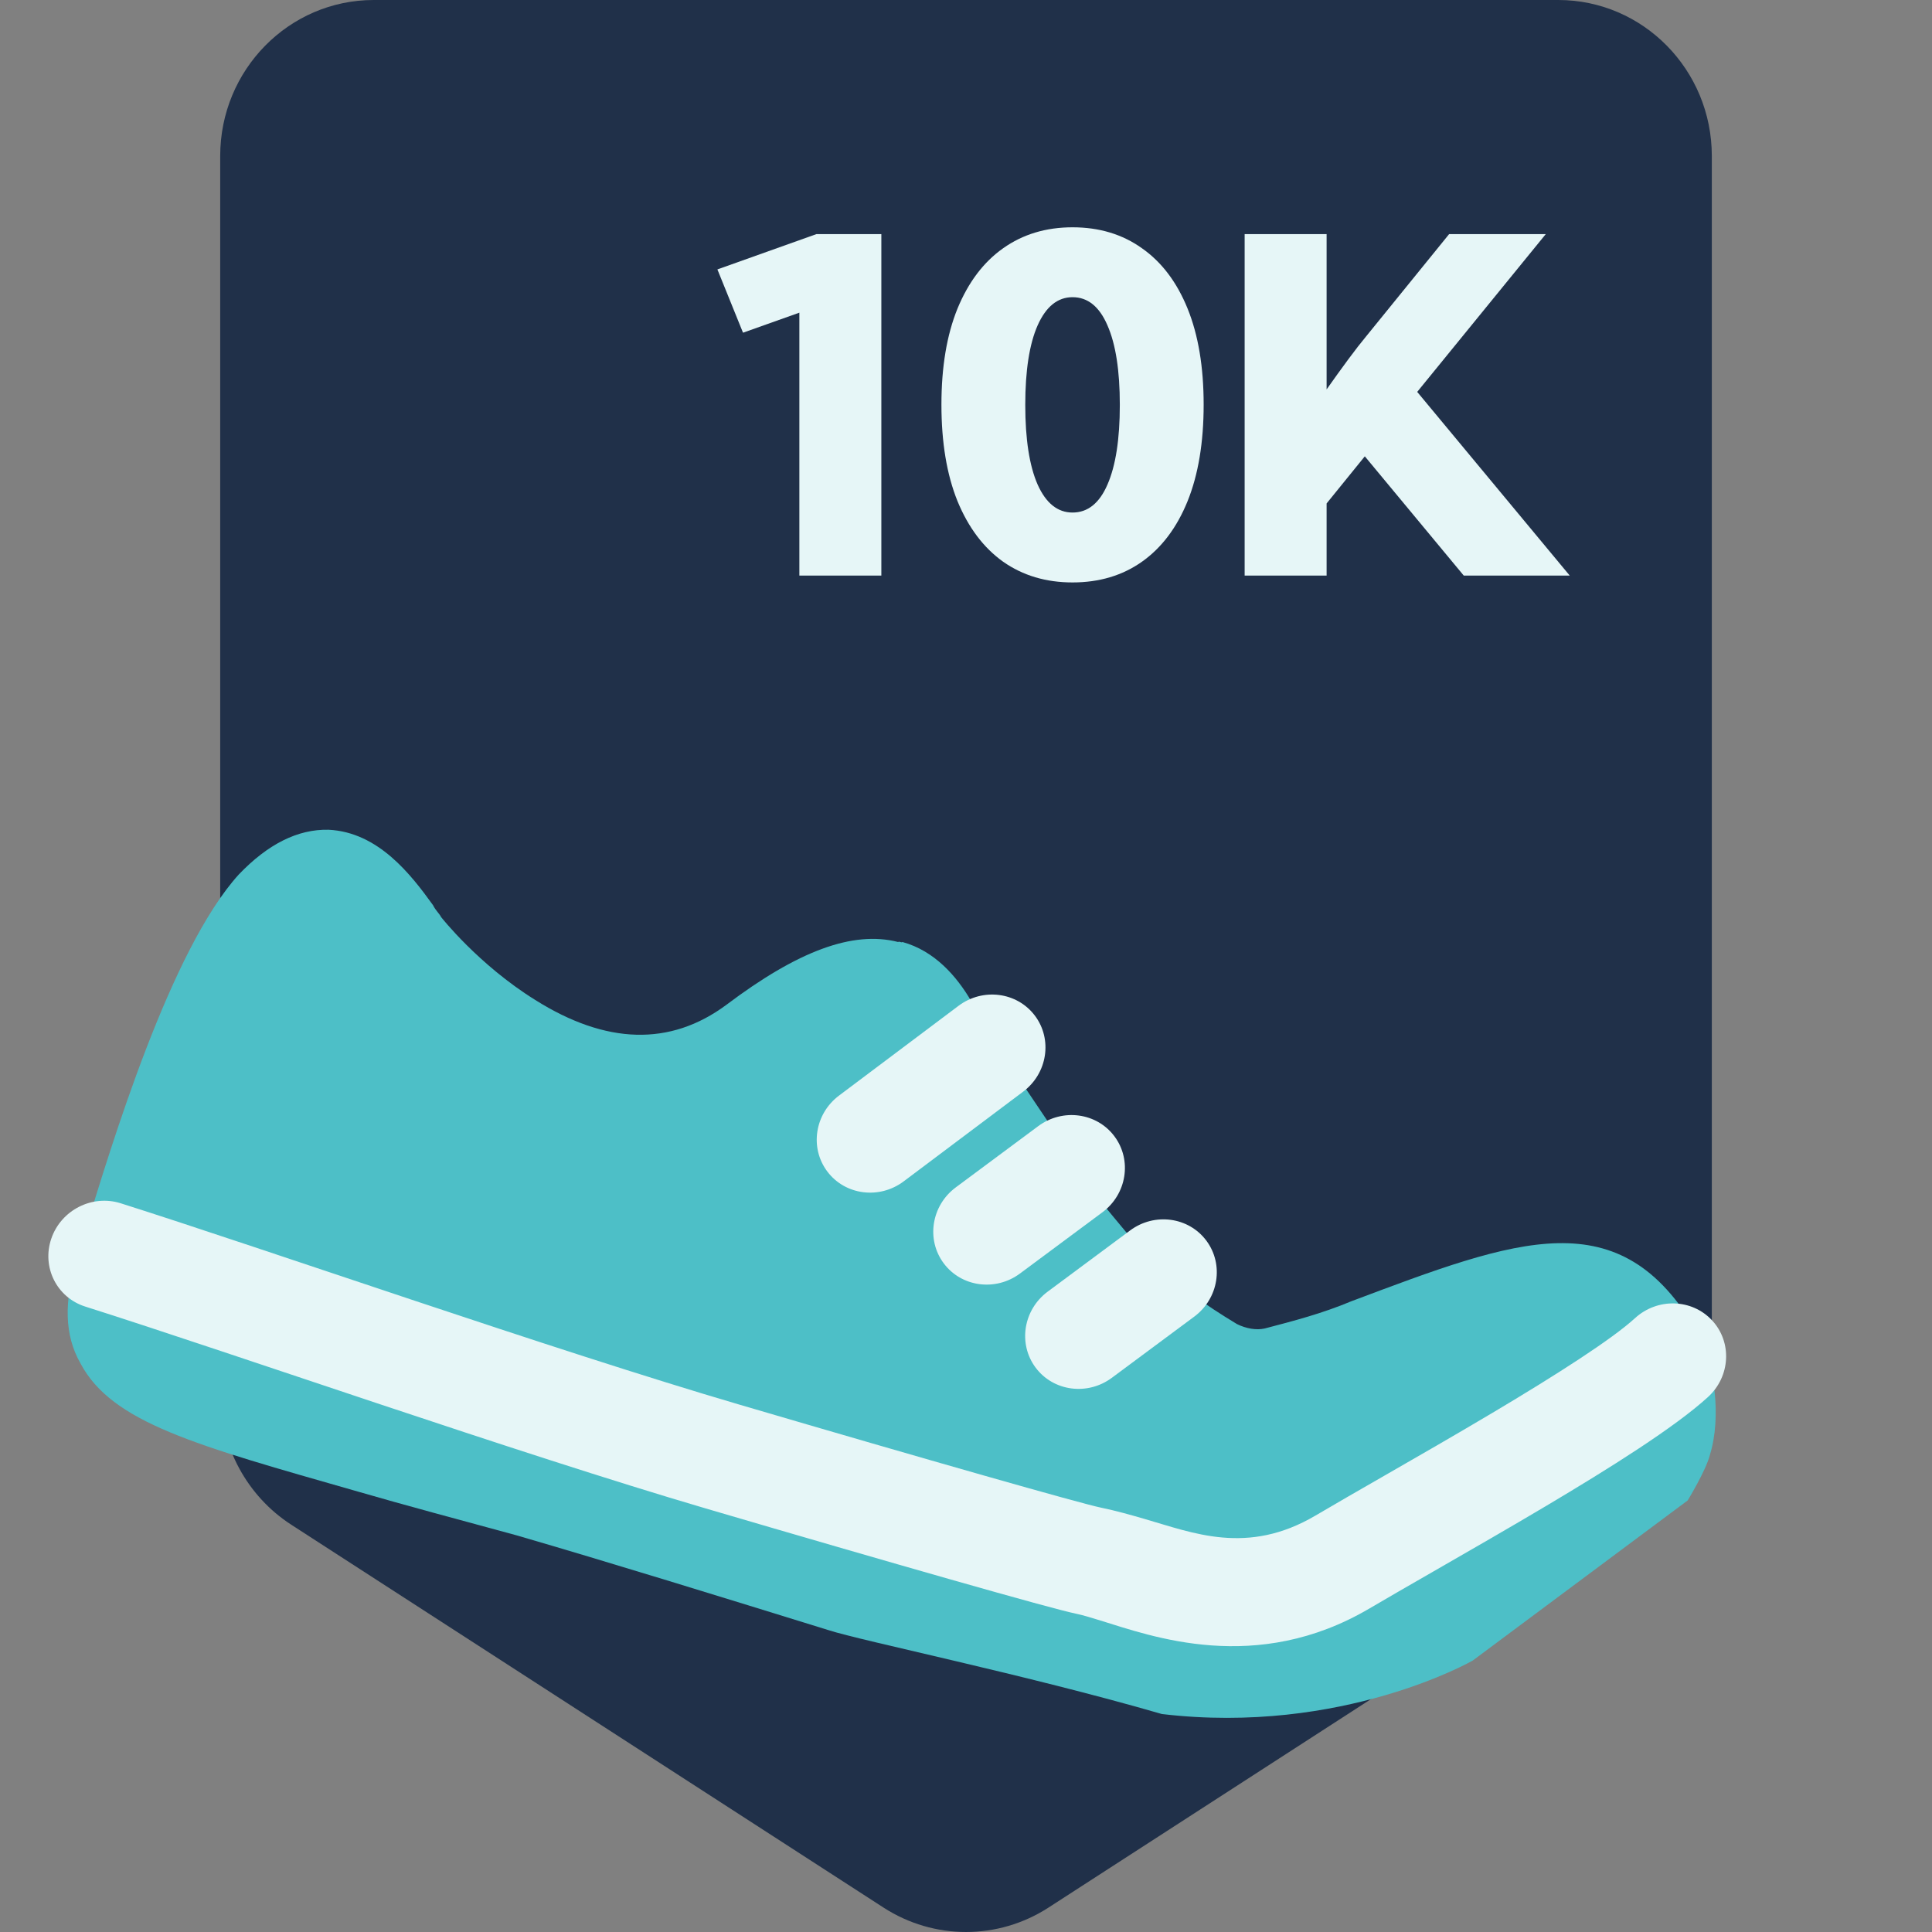
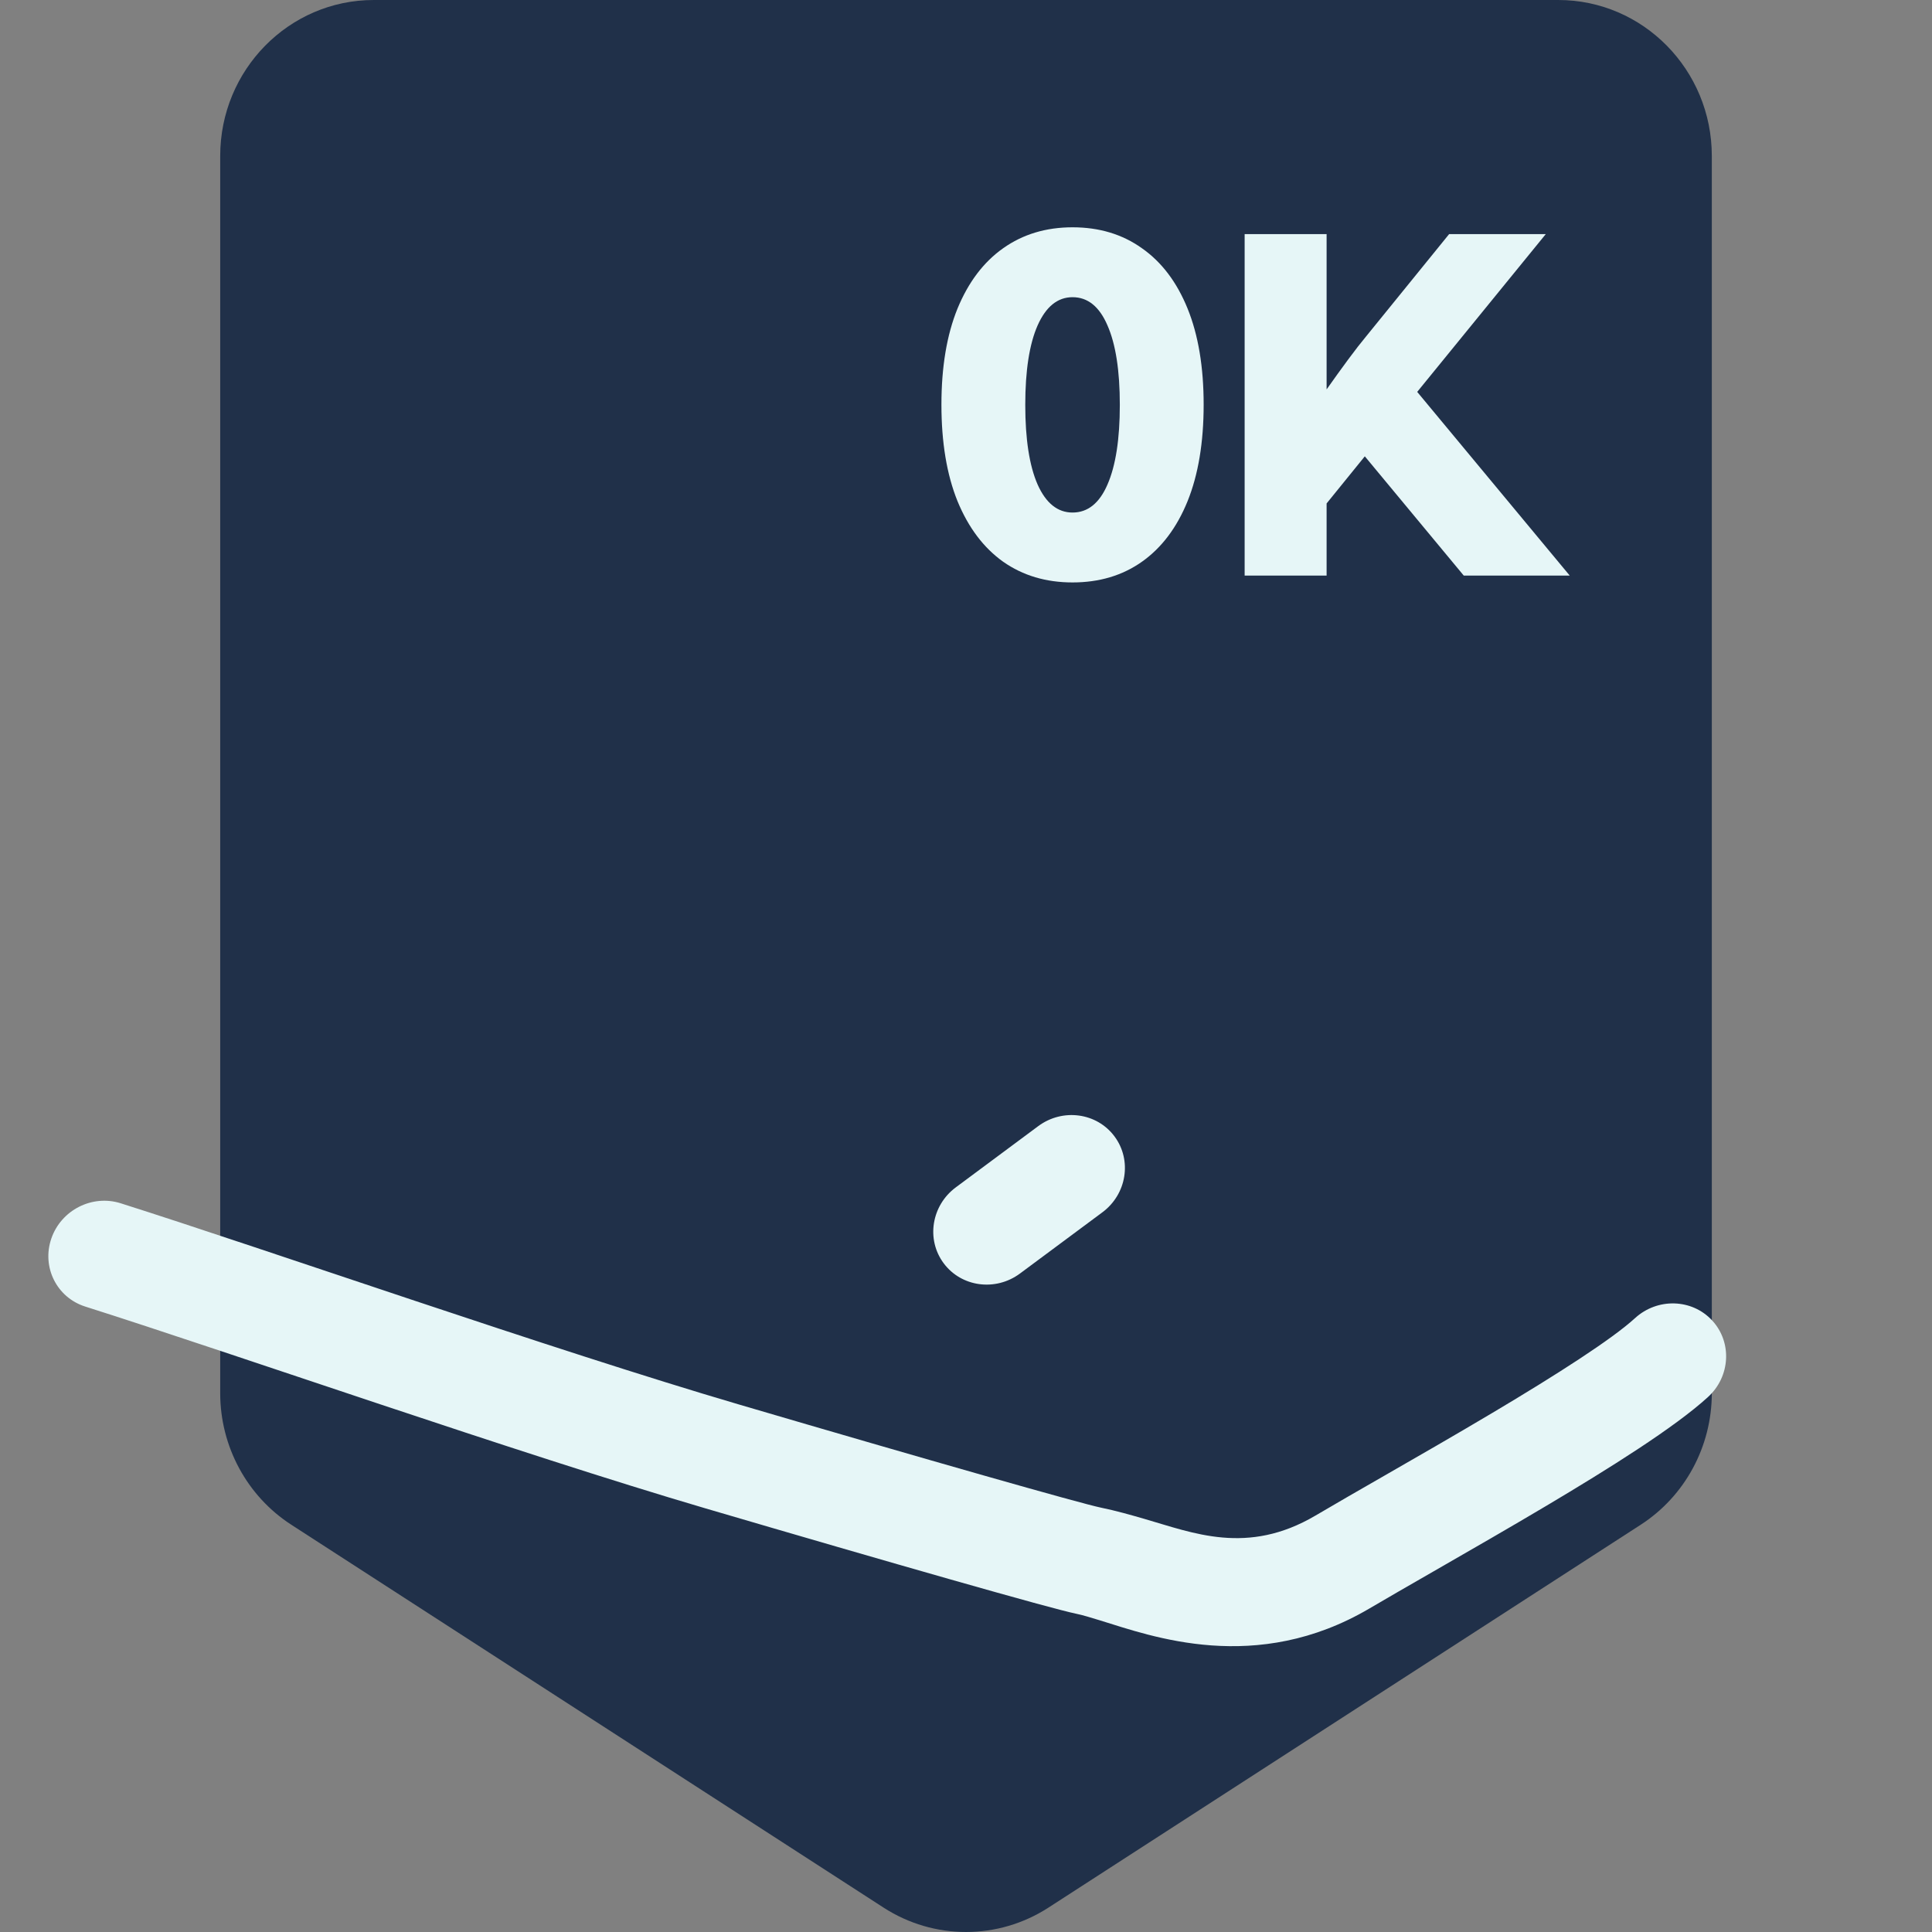
<svg xmlns="http://www.w3.org/2000/svg" fill="none" viewBox="0 0 120 120" height="120" width="120">
  <rect x="0" y="0" width="120" height="120" fill="#808080" stroke="none" />
  <g clip-path="url(#clip0_2150_248)">
    <path fill="#203049" d="M106.324 86.531C106.324 89.844 104.658 92.927 101.907 94.705L65.121 118.485C61.996 120.505 58.004 120.505 54.88 118.485L18.094 94.705C15.343 92.927 13.677 89.844 13.677 86.531V9.688C13.677 4.338 17.947 0 23.214 0H96.787C102.054 0 106.324 4.338 106.324 9.688V86.531Z" clip-rule="evenodd" fill-rule="evenodd" />
-     <path fill="#4DBFC7" d="M104.824 93.196C104.824 93.196 105.956 91.347 106.202 90.376C106.931 88.032 106.52 84.695 105.398 82.707C100.633 74.475 94.301 76.925 83.927 80.826C82.129 81.581 80.349 82.045 78.555 82.514C78.035 82.632 77.404 82.523 76.832 82.242C75.805 81.622 74.944 81.062 74.032 80.385C72.458 81.594 70.361 83.206 69.019 84.3C68.611 84.645 67.919 84.707 67.463 84.368L65.868 82.9C65.356 82.448 65.431 81.703 65.901 81.187C67.188 79.98 69.099 78.601 70.675 77.391C69.657 76.202 68.591 74.894 67.517 73.591C65.008 75.549 63.139 77.047 61.913 78.082C61.387 78.486 60.808 78.492 60.413 77.982L59.281 76.567C58.886 76.057 58.844 75.37 59.37 74.967C61.065 73.414 63.341 71.571 65.325 70.017C64.256 68.428 63.249 66.95 62.575 65.872C58.955 68.808 56.91 70.536 55.972 71.569C55.564 71.914 54.872 71.976 54.416 71.637L52.821 70.169C52.309 69.717 52.389 68.97 52.798 68.625C54.377 67.13 56.94 65.003 60.326 62.183C59.429 60.65 58.066 59.066 56.059 58.511C55.943 58.569 55.897 58.451 55.78 58.509C52.969 57.789 49.549 59.07 45.117 62.411C41.619 65.005 37.635 64.87 33.244 62.109C29.707 59.911 27.398 56.961 27.398 56.961C27.286 56.733 27.063 56.562 26.895 56.221C25.543 54.349 23.511 51.684 20.403 51.537C18.502 51.495 16.648 52.419 14.831 54.316C10.609 58.967 6.951 70.976 5.187 76.807L4.763 78.291C3.974 80.806 3.99 82.921 4.999 84.681C6.956 88.373 12.129 89.754 22.222 92.642C25.089 93.475 28.412 94.364 32.083 95.362C37.817 97.029 44.82 99.195 51.47 101.254C53.533 101.923 63.737 104.017 72.166 106.461C83.375 107.789 91.472 103.141 91.472 103.141L104.824 93.196Z" />
    <path fill="#E6F6F7" d="M5.294 81.153C3.522 80.591 2.579 78.699 3.188 76.928C3.796 75.157 5.726 74.176 7.498 74.738C16.603 77.625 34.237 83.809 45.873 87.228C57.626 90.681 67.134 93.386 68.367 93.639C69.337 93.839 70.22 94.093 71.063 94.336C74.096 95.209 77.477 96.629 81.708 94.134C82.987 93.38 84.422 92.555 85.968 91.668C88.04 90.478 90.309 89.175 92.664 87.775C96.726 85.36 100.117 83.184 101.554 81.872C102.948 80.598 105.093 80.662 106.345 82.016C107.596 83.369 107.481 85.499 106.086 86.772C104.016 88.663 99.949 91.208 96.051 93.526C93.793 94.869 91.272 96.318 89.065 97.587C87.512 98.48 86.114 99.283 85.073 99.897C78.019 104.058 71.504 101.624 68.346 100.652C67.754 100.47 67.249 100.315 66.839 100.231C65.25 99.904 55.338 97.072 43.806 93.684C32.157 90.262 14.468 84.062 5.294 81.153Z" />
-     <path fill="#E6F6F7" d="M64.279 63.084C63.17 61.612 61.047 61.339 59.536 62.473L52.115 68.047C50.604 69.181 50.278 71.294 51.387 72.766C52.495 74.238 54.619 74.511 56.129 73.377L63.551 67.804C65.061 66.669 65.387 64.556 64.279 63.084Z" />
    <path fill="#E6F6F7" d="M64.485 69.947C66.002 68.821 68.124 69.106 69.224 70.584C70.324 72.062 69.986 74.174 68.47 75.3L63.352 79.101C61.835 80.227 59.714 79.942 58.614 78.464C57.513 76.986 57.851 74.874 59.368 73.748L64.485 69.947Z" />
-     <path fill="#E6F6F7" d="M70.193 76.425C71.709 75.299 73.831 75.584 74.931 77.062C76.031 78.54 75.694 80.651 74.177 81.778L69.059 85.578C67.543 86.704 65.421 86.419 64.321 84.941C63.221 83.463 63.558 81.352 65.075 80.225L70.193 76.425Z" />
-     <path fill="#E6F6F7" d="M54.742 35.752H49.65V19.42L46.15 20.665L44.559 16.734L50.706 14.542H54.742V35.752Z" />
    <path fill="#E6F6F7" d="M66.617 36.176C64.968 36.176 63.532 35.748 62.307 34.89C61.092 34.023 60.147 32.769 59.472 31.128C58.806 29.479 58.474 27.48 58.474 25.133C58.474 22.795 58.806 20.806 59.472 19.166C60.147 17.526 61.092 16.276 62.307 15.419C63.532 14.551 64.968 14.118 66.617 14.118C68.276 14.118 69.713 14.551 70.928 15.419C72.153 16.276 73.098 17.526 73.763 19.166C74.428 20.806 74.761 22.795 74.761 25.133C74.761 27.48 74.428 29.479 73.763 31.128C73.098 32.769 72.153 34.023 70.928 34.89C69.713 35.748 68.276 36.176 66.617 36.176ZM66.617 31.835C67.562 31.835 68.286 31.256 68.787 30.096C69.298 28.927 69.554 27.278 69.554 25.147C69.554 23.017 69.298 21.372 68.787 20.212C68.286 19.043 67.562 18.459 66.617 18.459C65.692 18.459 64.968 19.043 64.448 20.212C63.937 21.372 63.681 23.017 63.681 25.147C63.681 27.278 63.937 28.927 64.448 30.096C64.968 31.256 65.692 31.835 66.617 31.835Z" />
    <path fill="#E6F6F7" d="M82.398 35.752H77.307V14.542H82.398V24.186C82.871 23.516 83.319 22.894 83.744 22.319C84.178 21.735 84.544 21.263 84.843 20.905L90.007 14.542H96.01L88.025 24.341L97.5 35.752H90.918L84.771 28.343L82.398 31.27V35.752Z" />
  </g>
  <defs>
    <clipPath id="clip0_2150_248">
      <rect fill="white" height="120" width="120" />
    </clipPath>
  </defs>
</svg>